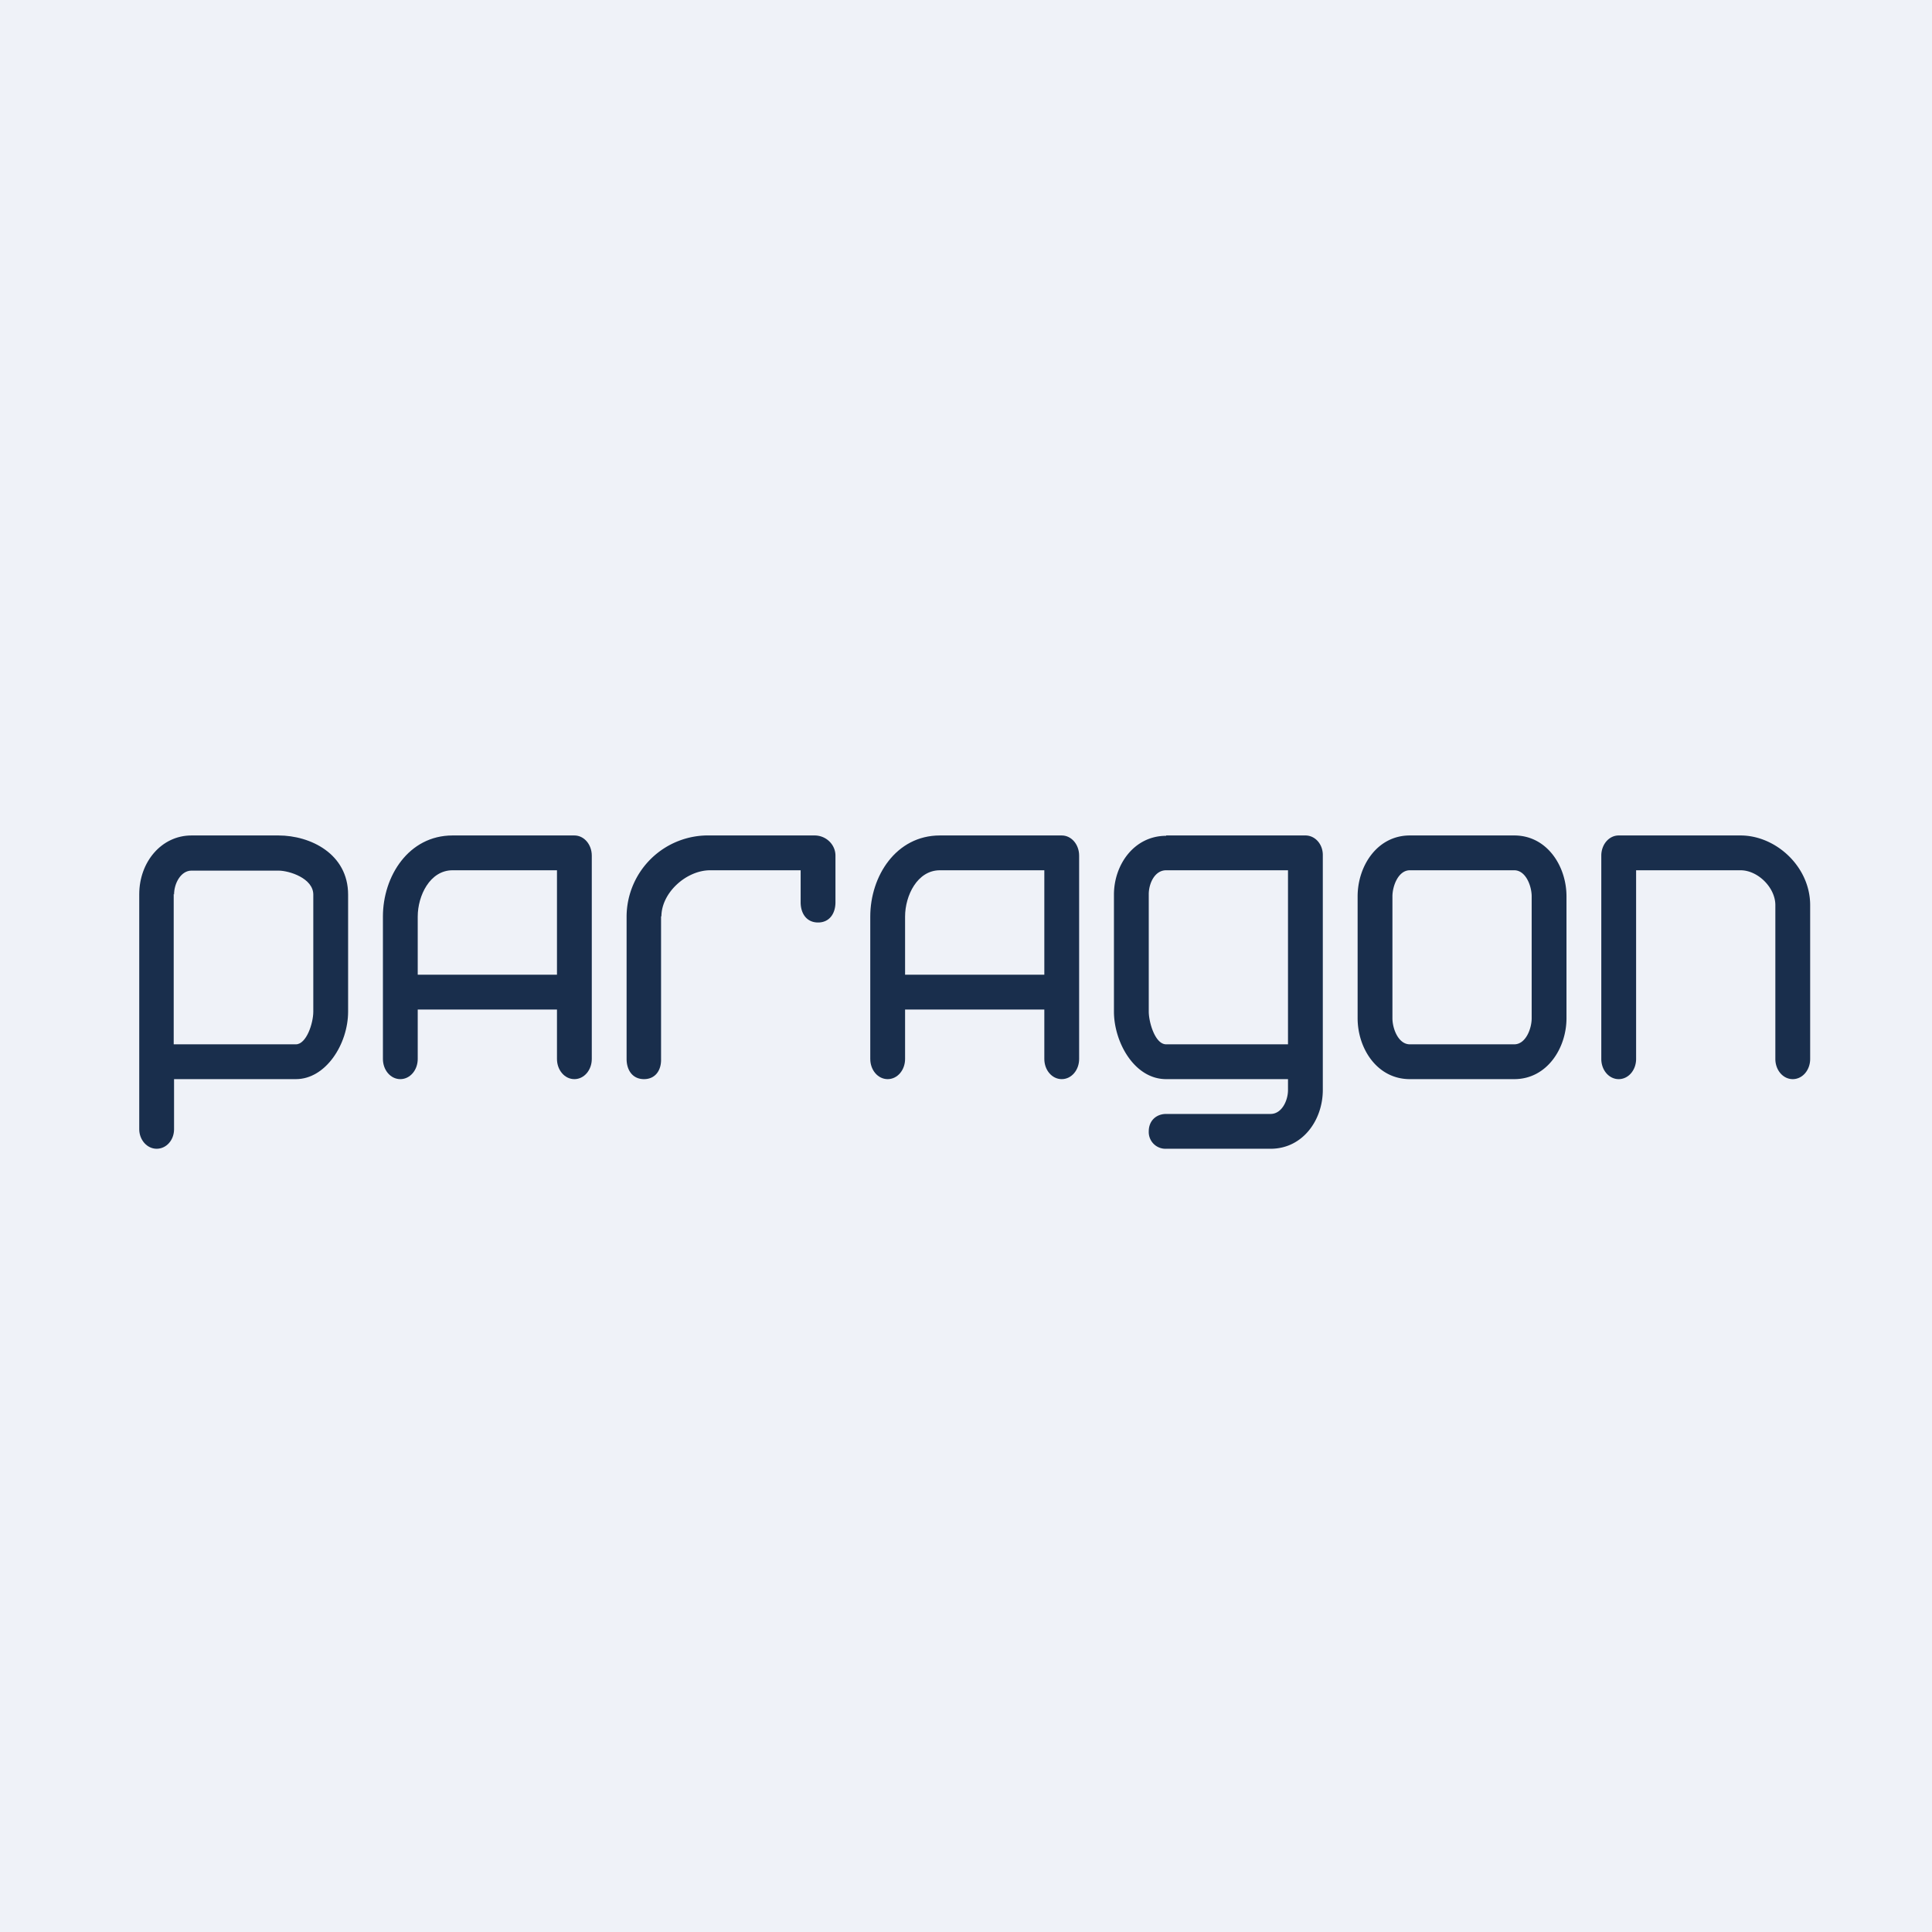
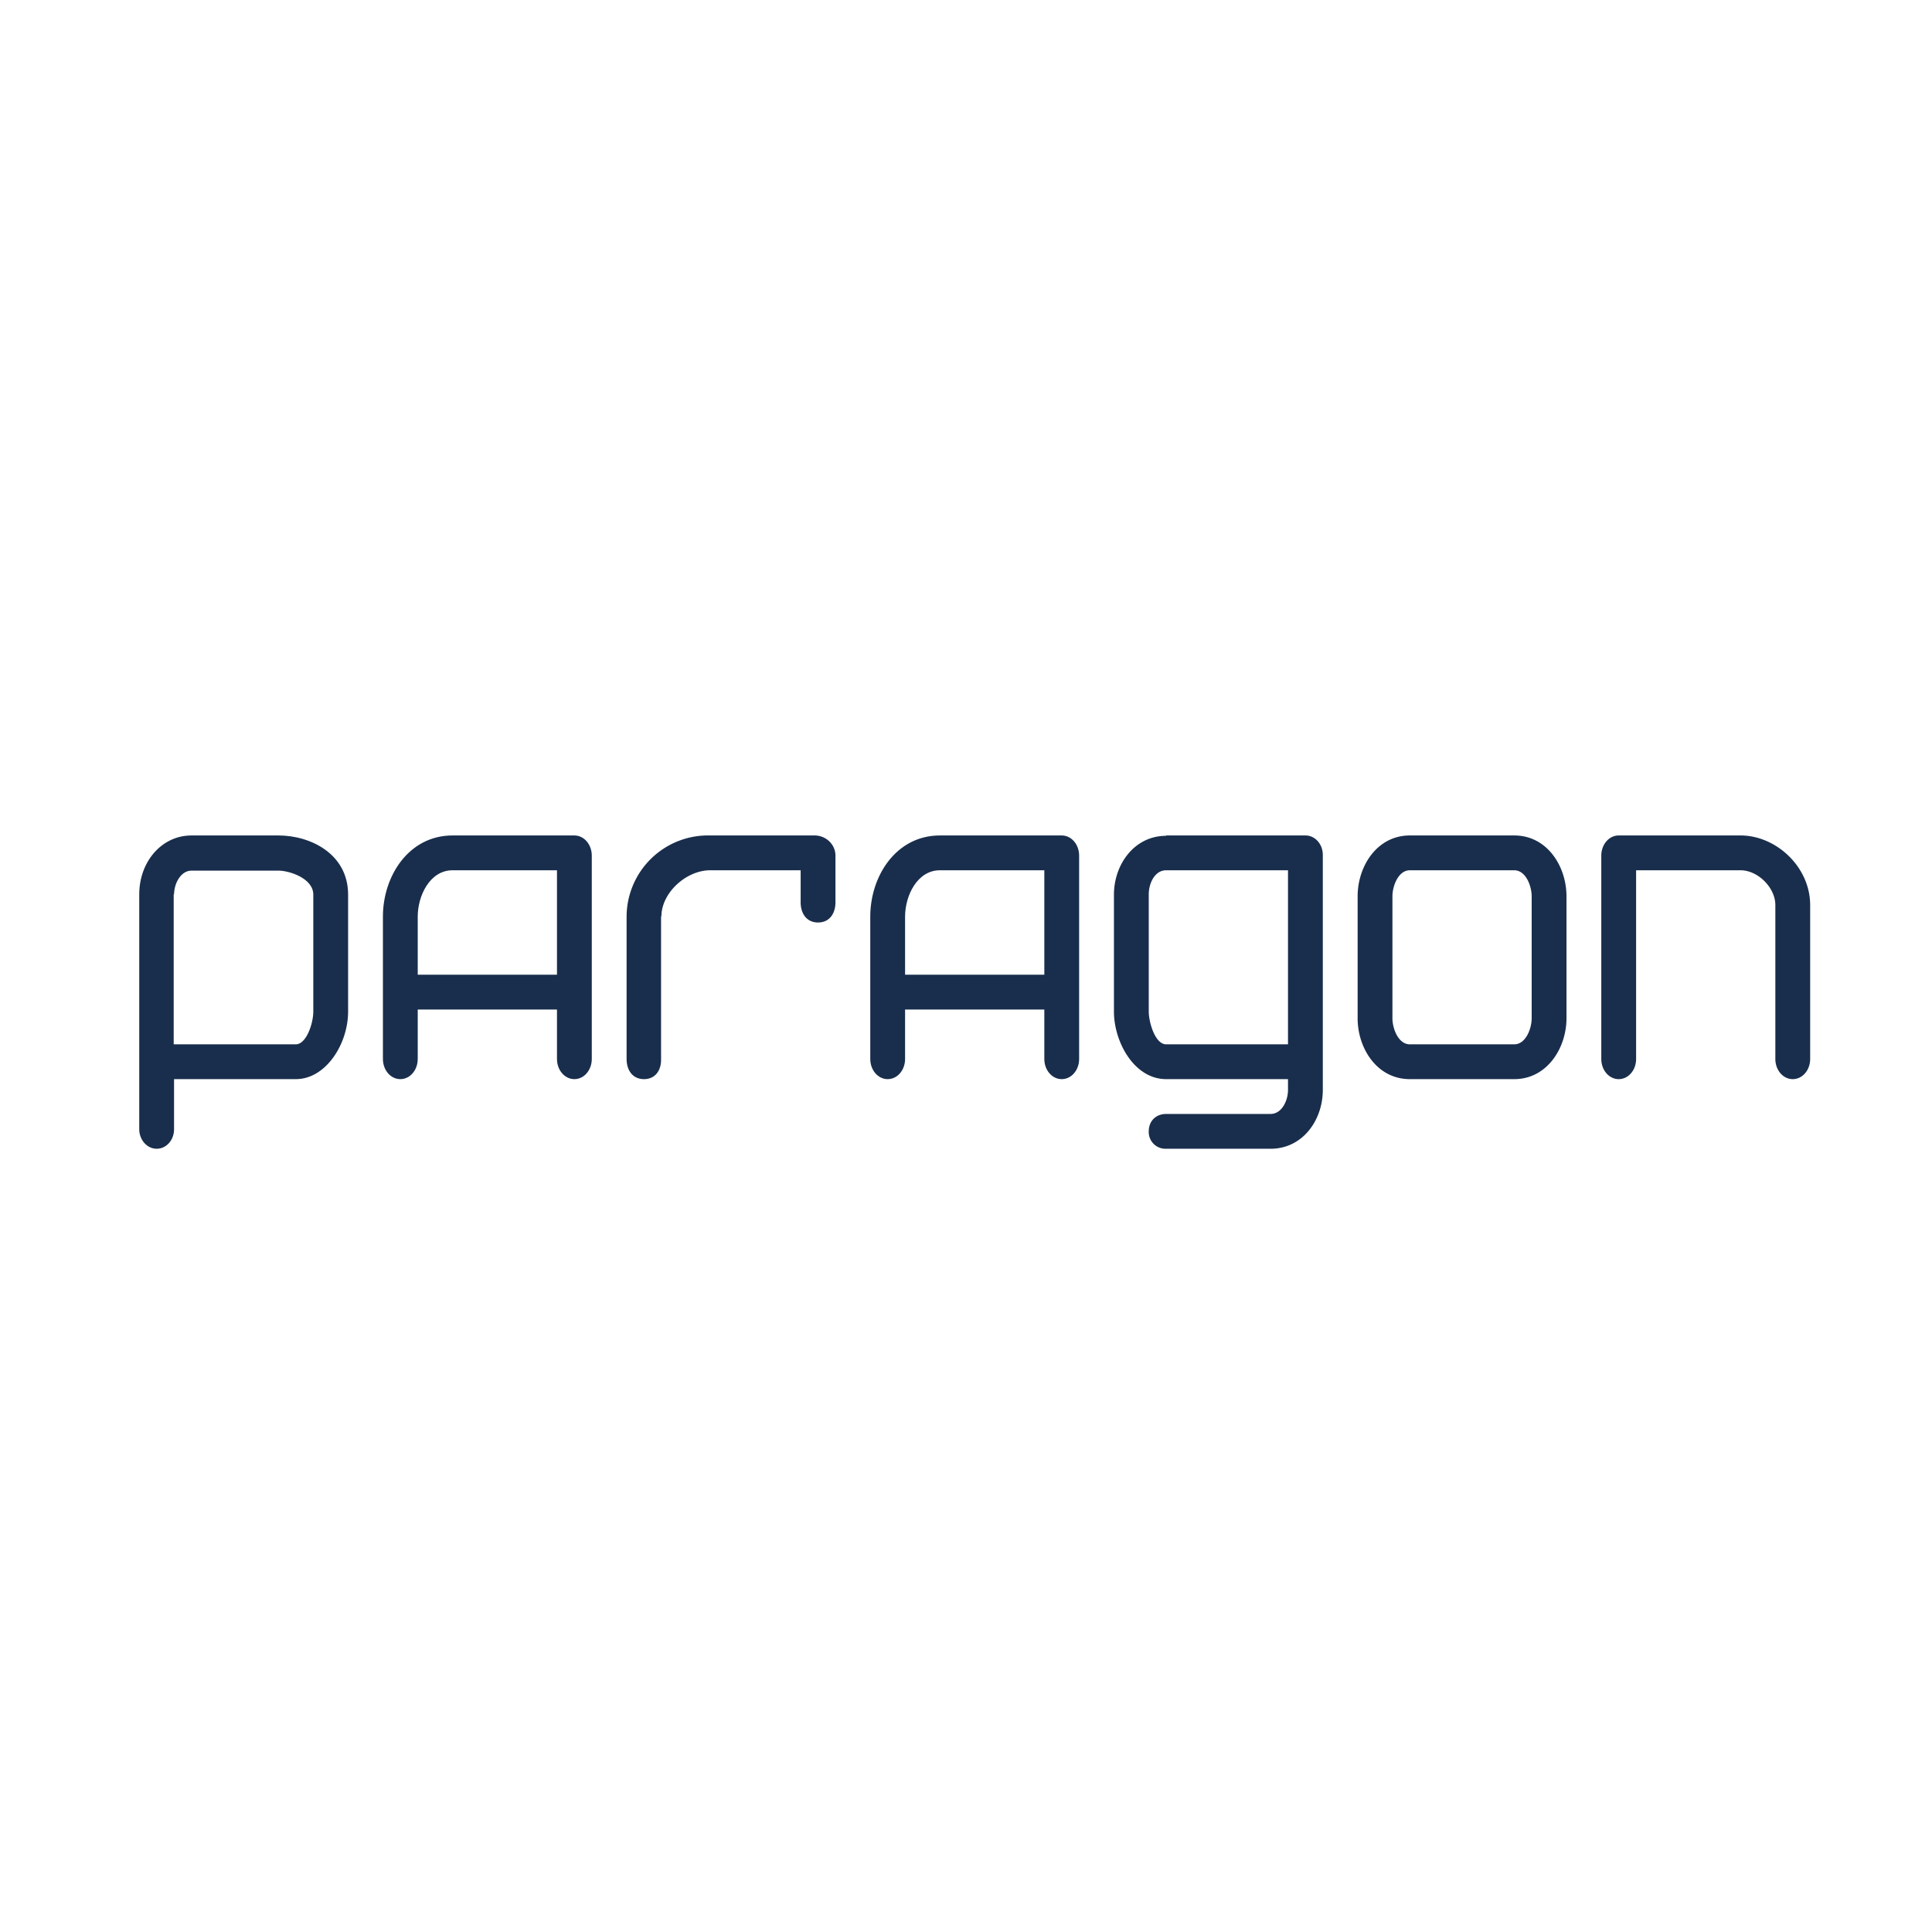
<svg xmlns="http://www.w3.org/2000/svg" viewBox="0 0 55.5 55.5">
-   <path d="M 0,0 H 55.5 V 55.5 H 0 Z" fill="rgb(239, 242, 248)" />
  <path d="M 4.99,25.675 V 30 H 8.5 C 8.8,30 9,29.4 9,29.06 V 25.7 C 9,25.23 8.31,25.01 8,25.01 H 5.5 C 5.2,25.01 5,25.37 5,25.7 Z M 5,31 H 8.5 C 9.36,31 10,29.99 10,29.06 V 25.7 C 10,24.53 8.92,24 8,24 H 5.5 C 4.64,24 4,24.76 4,25.69 V 32.44 C 4,32.74 4.22,33 4.5,33 S 5,32.75 5,32.44 V 31 Z M 12,26.33 V 28 H 16 V 25 H 13 C 12.35,25 12,25.73 12,26.33 Z M 16,29 V 30.42 C 16,30.74 16.22,31 16.5,31 S 17,30.74 17,30.42 V 24.58 C 17,24.26 16.78,24 16.5,24 H 13 C 11.74,24 11,25.17 11,26.33 V 30.42 C 11,30.74 11.22,31 11.5,31 S 12,30.74 12,30.42 V 29 H 16 Z M 26,26.33 V 28 H 30 V 25 H 27 C 26.35,25 26,25.73 26,26.33 Z M 30,29 V 30.42 C 30,30.74 30.22,31 30.5,31 S 31,30.74 31,30.42 V 24.58 C 31,24.26 30.78,24 30.5,24 H 27 C 25.74,24 25,25.17 25,26.33 V 30.42 C 25,30.74 25.22,31 25.5,31 S 26,30.74 26,30.42 V 29 H 30 Z" fill="rgb(25, 46, 76)" fill-rule="evenodd" />
  <path d="M 18.99,26.315 V 30.42 C 19,30.74 18.83,31 18.5,31 C 18.17,31 18,30.74 18,30.42 V 26.33 A 2.34,2.34 0 0,1 20.4,24 H 23.4 C 23.73,24 24,24.26 24,24.58 V 25.92 C 24,26.24 23.83,26.5 23.5,26.5 C 23.17,26.5 23,26.24 23,25.92 V 25 H 20.4 C 19.72,25 19,25.64 19,26.33 Z M 33.5,24 H 37.5 C 37.78,24 38,24.25 38,24.56 V 31.31 C 38,32.18 37.42,33 36.5,33 H 33.5 A 0.48,0.48 0 0,1 33,32.5 C 33,32.19 33.22,32 33.5,32 H 36.5 C 36.82,32 37,31.62 37,31.31 V 31 H 33.5 C 32.58,31 32,29.93 32,29.06 V 25.7 C 32,24.84 32.58,24.01 33.5,24.01 Z M 37,30 V 25 H 33.5 C 33.17,25 33,25.38 33,25.69 V 29.06 C 33,29.36 33.18,30 33.5,30 H 37 Z M 40.5,24 H 43.5 C 44.44,24 45,24.88 45,25.75 V 29.25 C 45,30.11 44.44,31 43.5,31 H 40.5 C 39.56,31 39,30.12 39,29.25 V 25.75 C 39,24.88 39.56,24 40.5,24 Z M 40,25.75 V 29.25 C 40,29.55 40.17,30 40.5,30 H 43.5 C 43.83,30 44,29.55 44,29.25 V 25.75 C 44,25.45 43.83,25 43.5,25 H 40.5 C 40.17,25 40,25.45 40,25.75 Z M 46,24.58 C 46,24.26 46.22,24 46.5,24 H 50 C 51.02,24 52,24.9 52,26 V 30.42 C 52,30.74 51.78,31 51.5,31 S 51,30.74 51,30.42 V 26 C 51,25.5 50.5,25 50,25 H 47 V 30.42 C 47,30.74 46.78,31 46.5,31 S 46,30.74 46,30.42 V 24.58 Z" fill="rgb(25, 46, 76)" />
</svg>